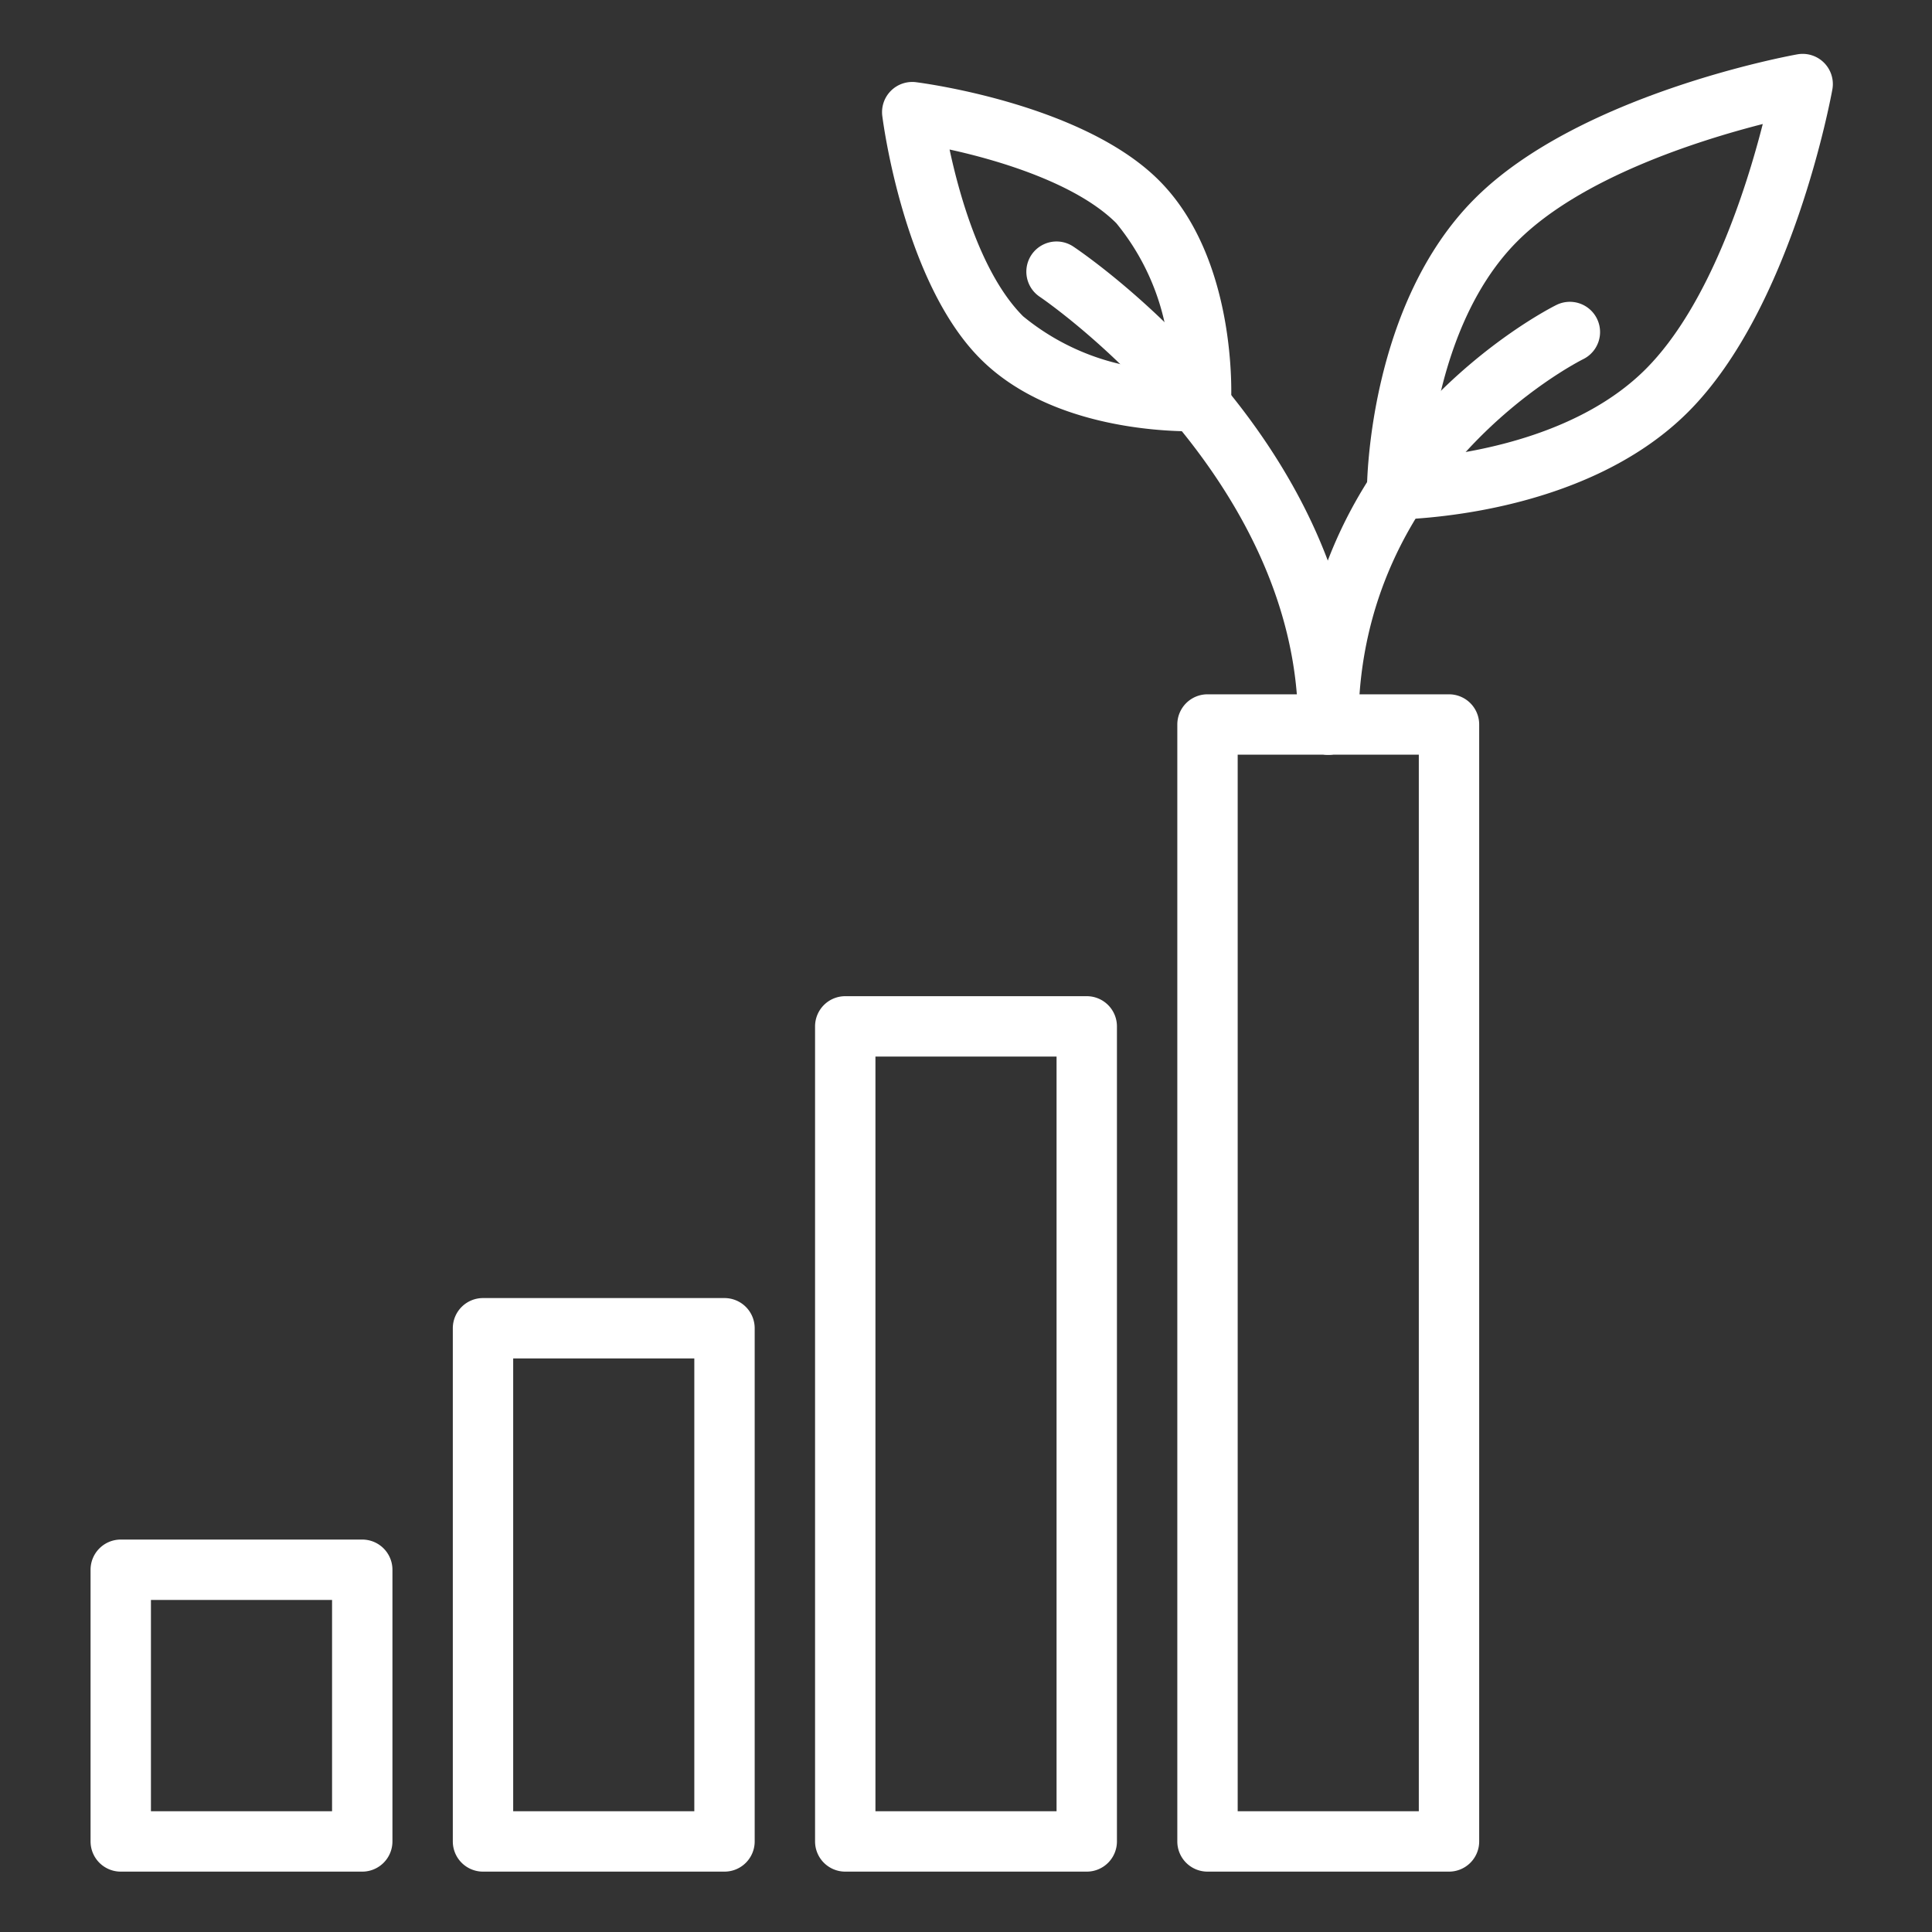
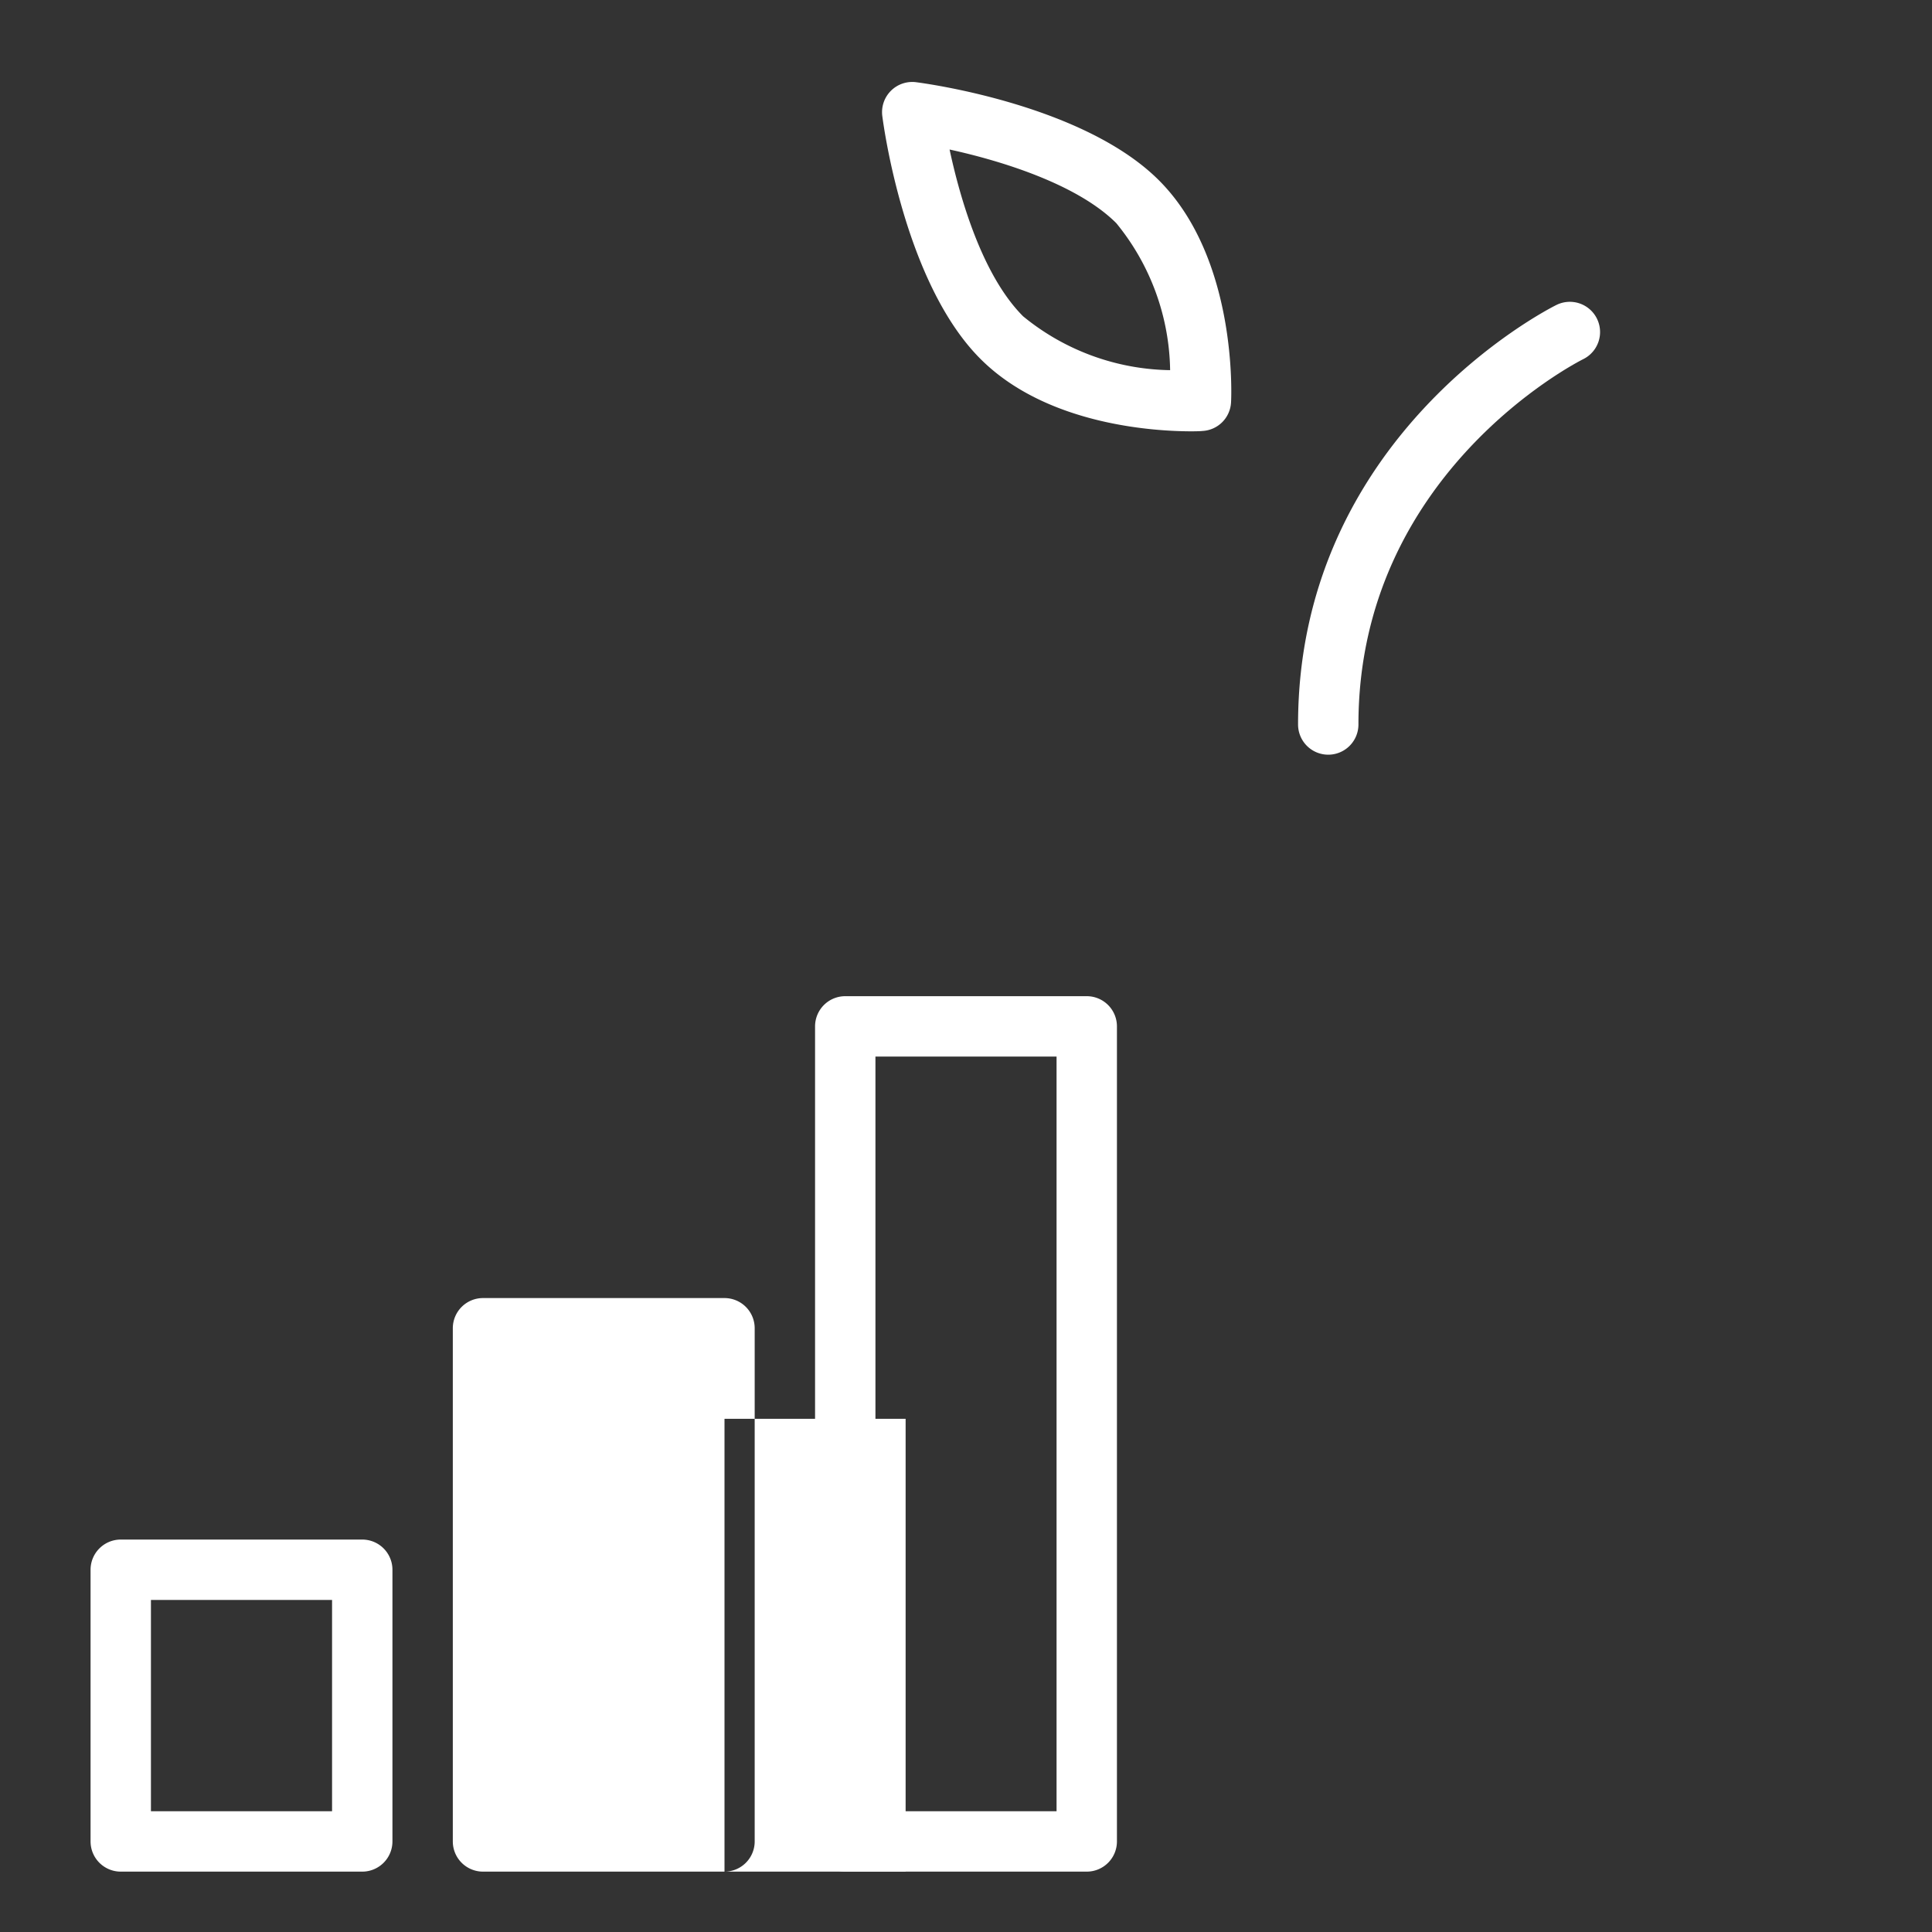
<svg xmlns="http://www.w3.org/2000/svg" xmlns:ns1="http://sodipodi.sourceforge.net/DTD/sodipodi-0.dtd" xmlns:ns2="http://www.inkscape.org/namespaces/inkscape" id="Layer_1" height="512" viewBox="0 0 64 64" width="512" data-name="Layer 1" version="1.1" ns1:docname="bar-chart.svg" ns2:version="1.1.2 (b8e25be833, 2022-02-05)">
  <rect x="0" y="0" width="64" height="64" fill="#333333" stroke="none" />
  <defs id="defs21" />
  <path d="m12 62h-8a1 1 0 0 1 -1-1v-9a1 1 0 0 1 1-1h8a1 1 0 0 1 1 1v9a1 1 0 0 1 -1 1zm-7-2h6v-7h-6z" id="path2" style="fill:#ffffff;fill-opacity:1" />
-   <path d="m24 62h-8a1 1 0 0 1 -1-1v-17a1 1 0 0 1 1-1h8a1 1 0 0 1 1 1v17a1 1 0 0 1 -1 1zm-7-2h6v-15h-6z" id="path4" style="fill:#ffffff;fill-opacity:1" />
+   <path d="m24 62h-8a1 1 0 0 1 -1-1v-17a1 1 0 0 1 1-1h8a1 1 0 0 1 1 1v17a1 1 0 0 1 -1 1zh6v-15h-6z" id="path4" style="fill:#ffffff;fill-opacity:1" />
  <path d="m36 62h-8a1 1 0 0 1 -1-1v-27a1 1 0 0 1 1-1h8a1 1 0 0 1 1 1v27a1 1 0 0 1 -1 1zm-7-2h6v-25h-6z" id="path6" style="fill:#ffffff;fill-opacity:1" />
-   <path d="m48 62h-8a1 1 0 0 1 -1-1v-37a1 1 0 0 1 1-1h8a1 1 0 0 1 1 1v37a1 1 0 0 1 -1 1zm-7-2h6v-35h-6z" id="path8" style="fill:#ffffff;fill-opacity:1" />
-   <path d="m46.282 17.217a1 1 0 0 1 -1-1c0-.248.064-6.13 3.572-9.638 3.438-3.443 10.392-4.727 10.687-4.779a1 1 0 0 1 1.159 1.16c-.054.294-1.339 7.248-4.777 10.686-3.523 3.522-9.452 3.541-9.641 3.571zm12.112-13.109c-2.134.545-6.017 1.772-8.126 3.881s-2.731 5.449-2.912 7.154c1.706-.181 5.043-.8 7.155-2.911s3.339-5.992 3.883-8.124z" id="path10" style="fill:#ffffff;fill-opacity:1" />
  <path d="m44 25a1 1 0 0 1 -1-1c0-9.509 8.2-13.72 8.553-13.895a1 1 0 0 1 .9 1.789c-.308.153-7.453 3.855-7.453 12.106a1 1 0 0 1 -1 1z" id="path12" style="fill:#ffffff;fill-opacity:1" />
  <path d="m39.466 14.288c-1.164 0-4.78-.188-6.988-2.4-2.532-2.531-3.223-7.825-3.251-8.048a1 1 0 0 1 1.117-1.117c.223.028 5.516.719 8.048 3.251 2.6 2.6 2.4 7.162 2.388 7.355a1 1 0 0 1 -.947.947c-.033.005-.159.012-.367.012zm-8.01-9.335c.34 1.586 1.074 4.163 2.436 5.525a7.859 7.859 0 0 0 4.87 1.784 7.863 7.863 0 0 0 -1.784-4.87c-1.288-1.287-3.796-2.063-5.522-2.439z" id="path14" style="fill:#ffffff;fill-opacity:1" />
-   <path d="m44 25a1 1 0 0 1 -1-1c0-8.345-8.47-14.111-8.556-14.168a1 1 0 0 1 1.111-1.664c.385.257 9.445 6.405 9.445 15.832a1 1 0 0 1 -1 1z" id="path16" style="fill:#ffffff;fill-opacity:1" />
</svg>